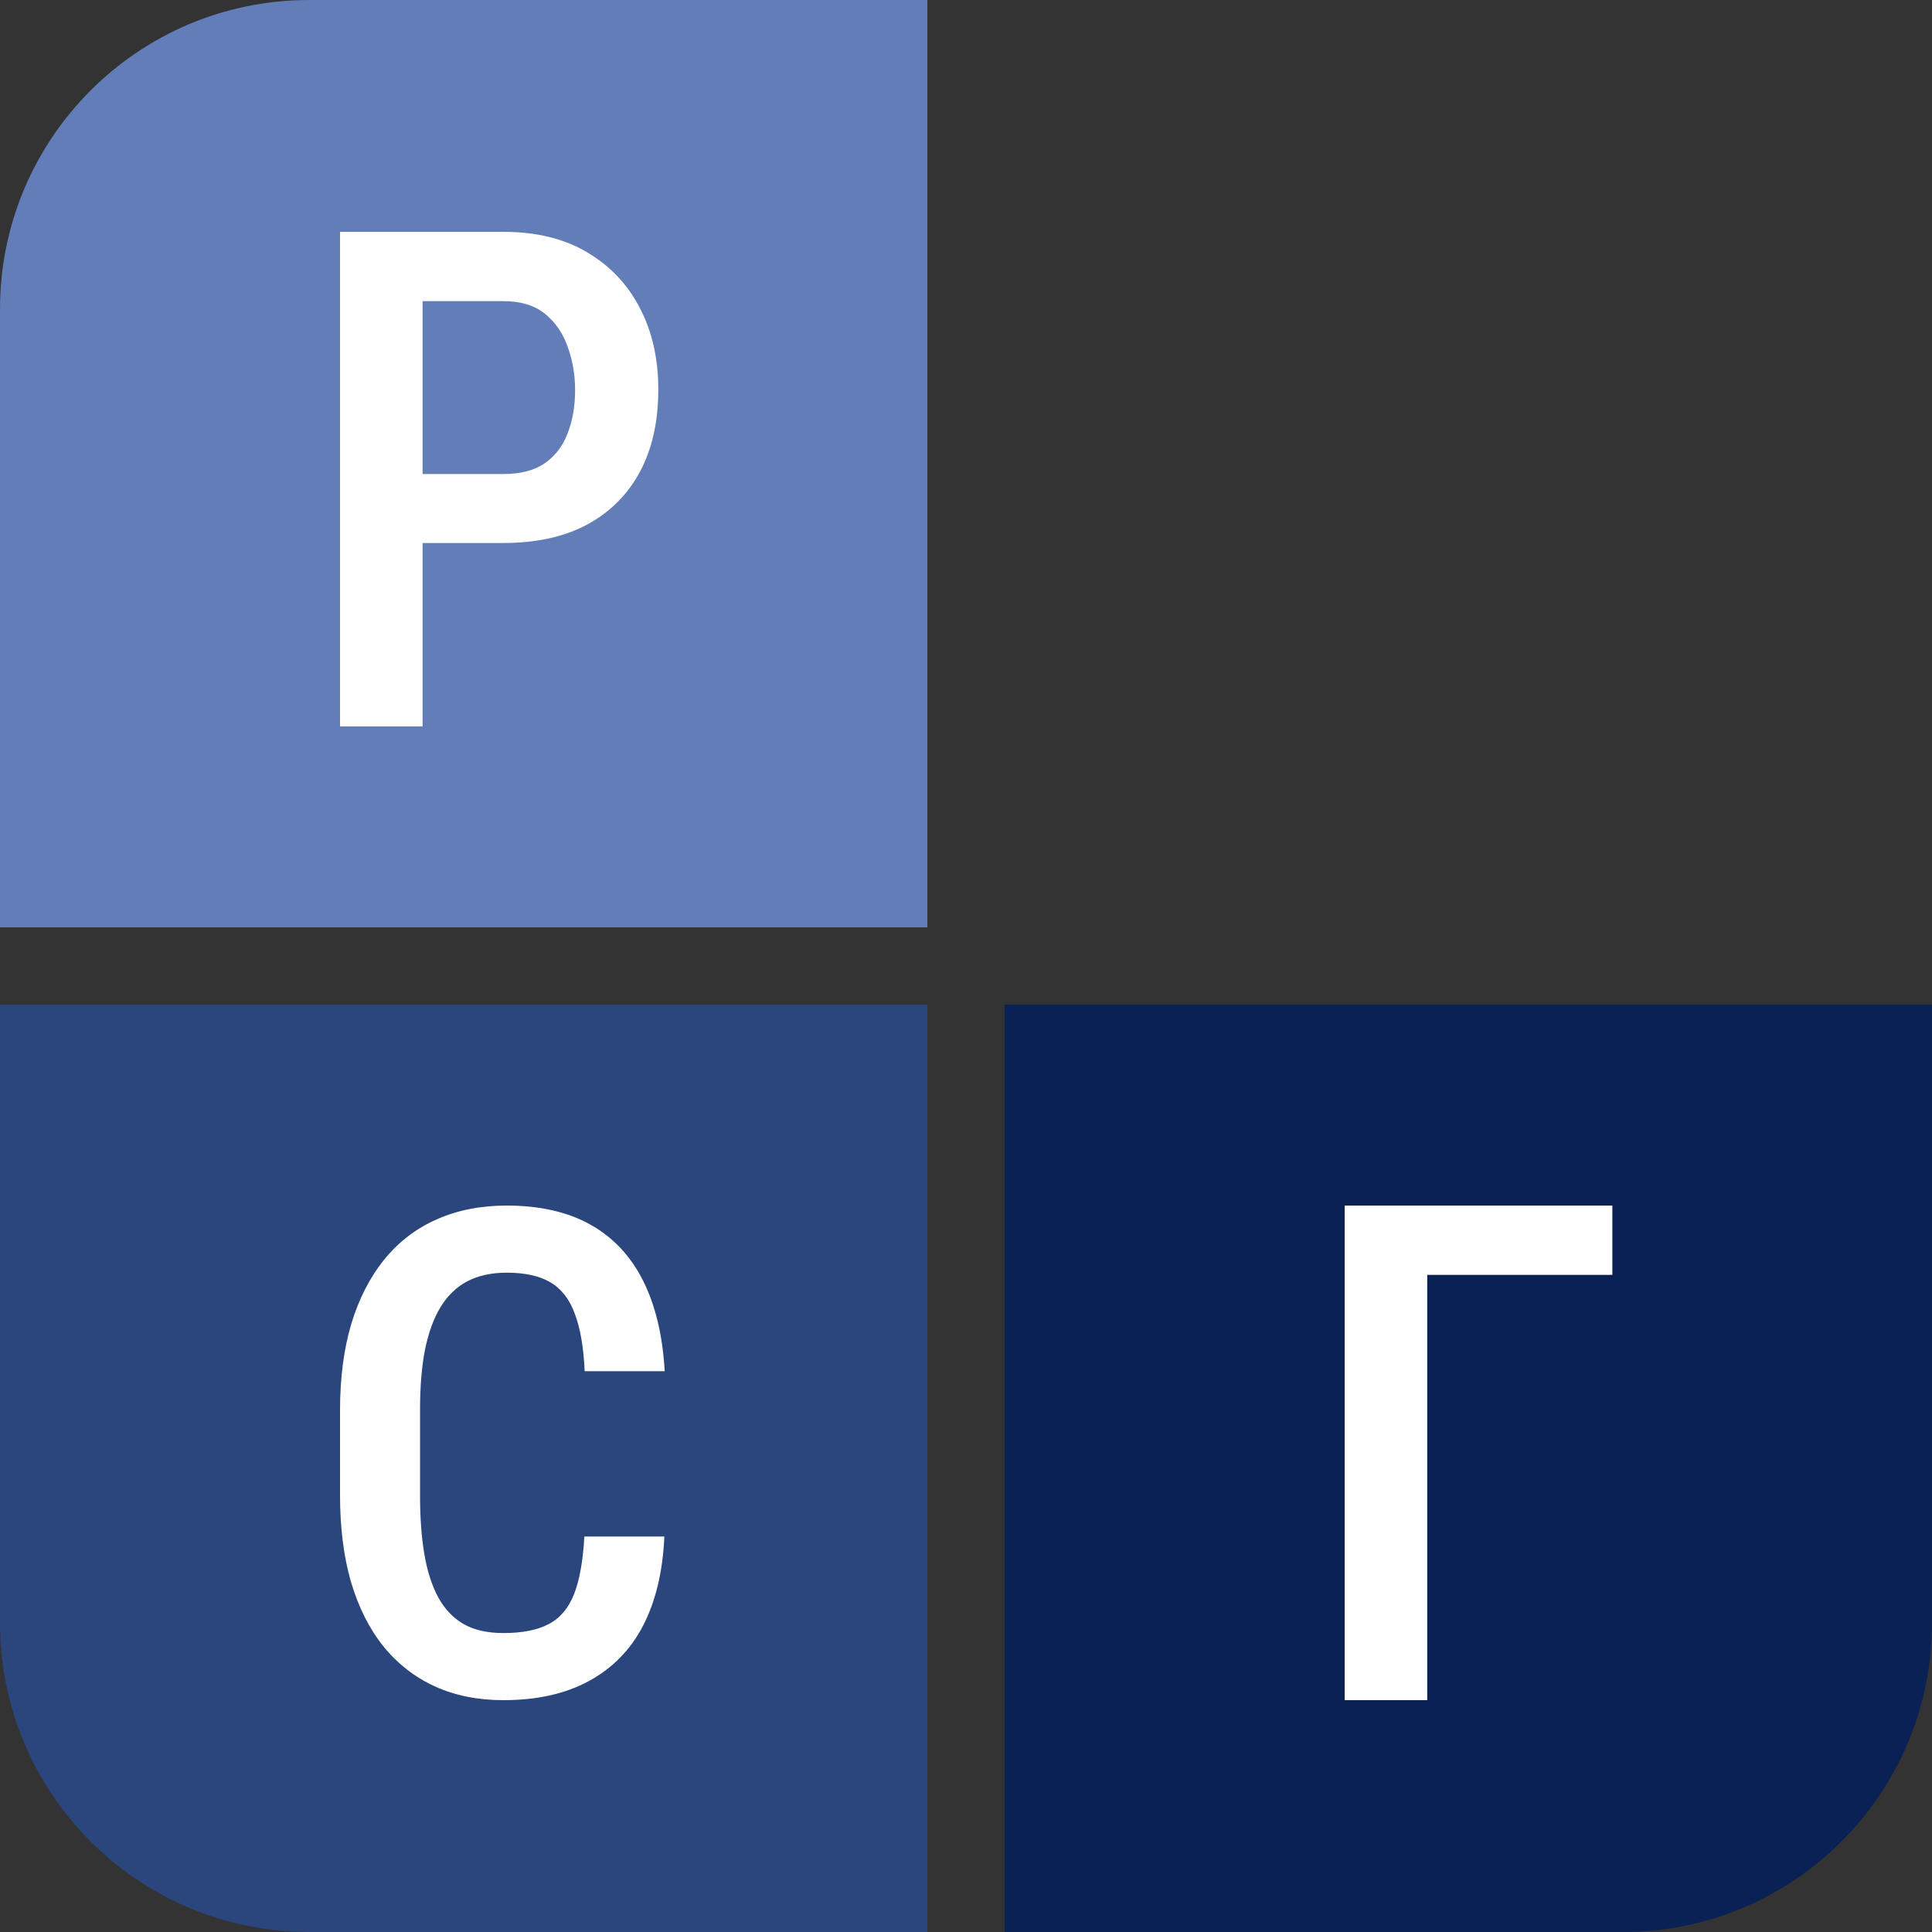
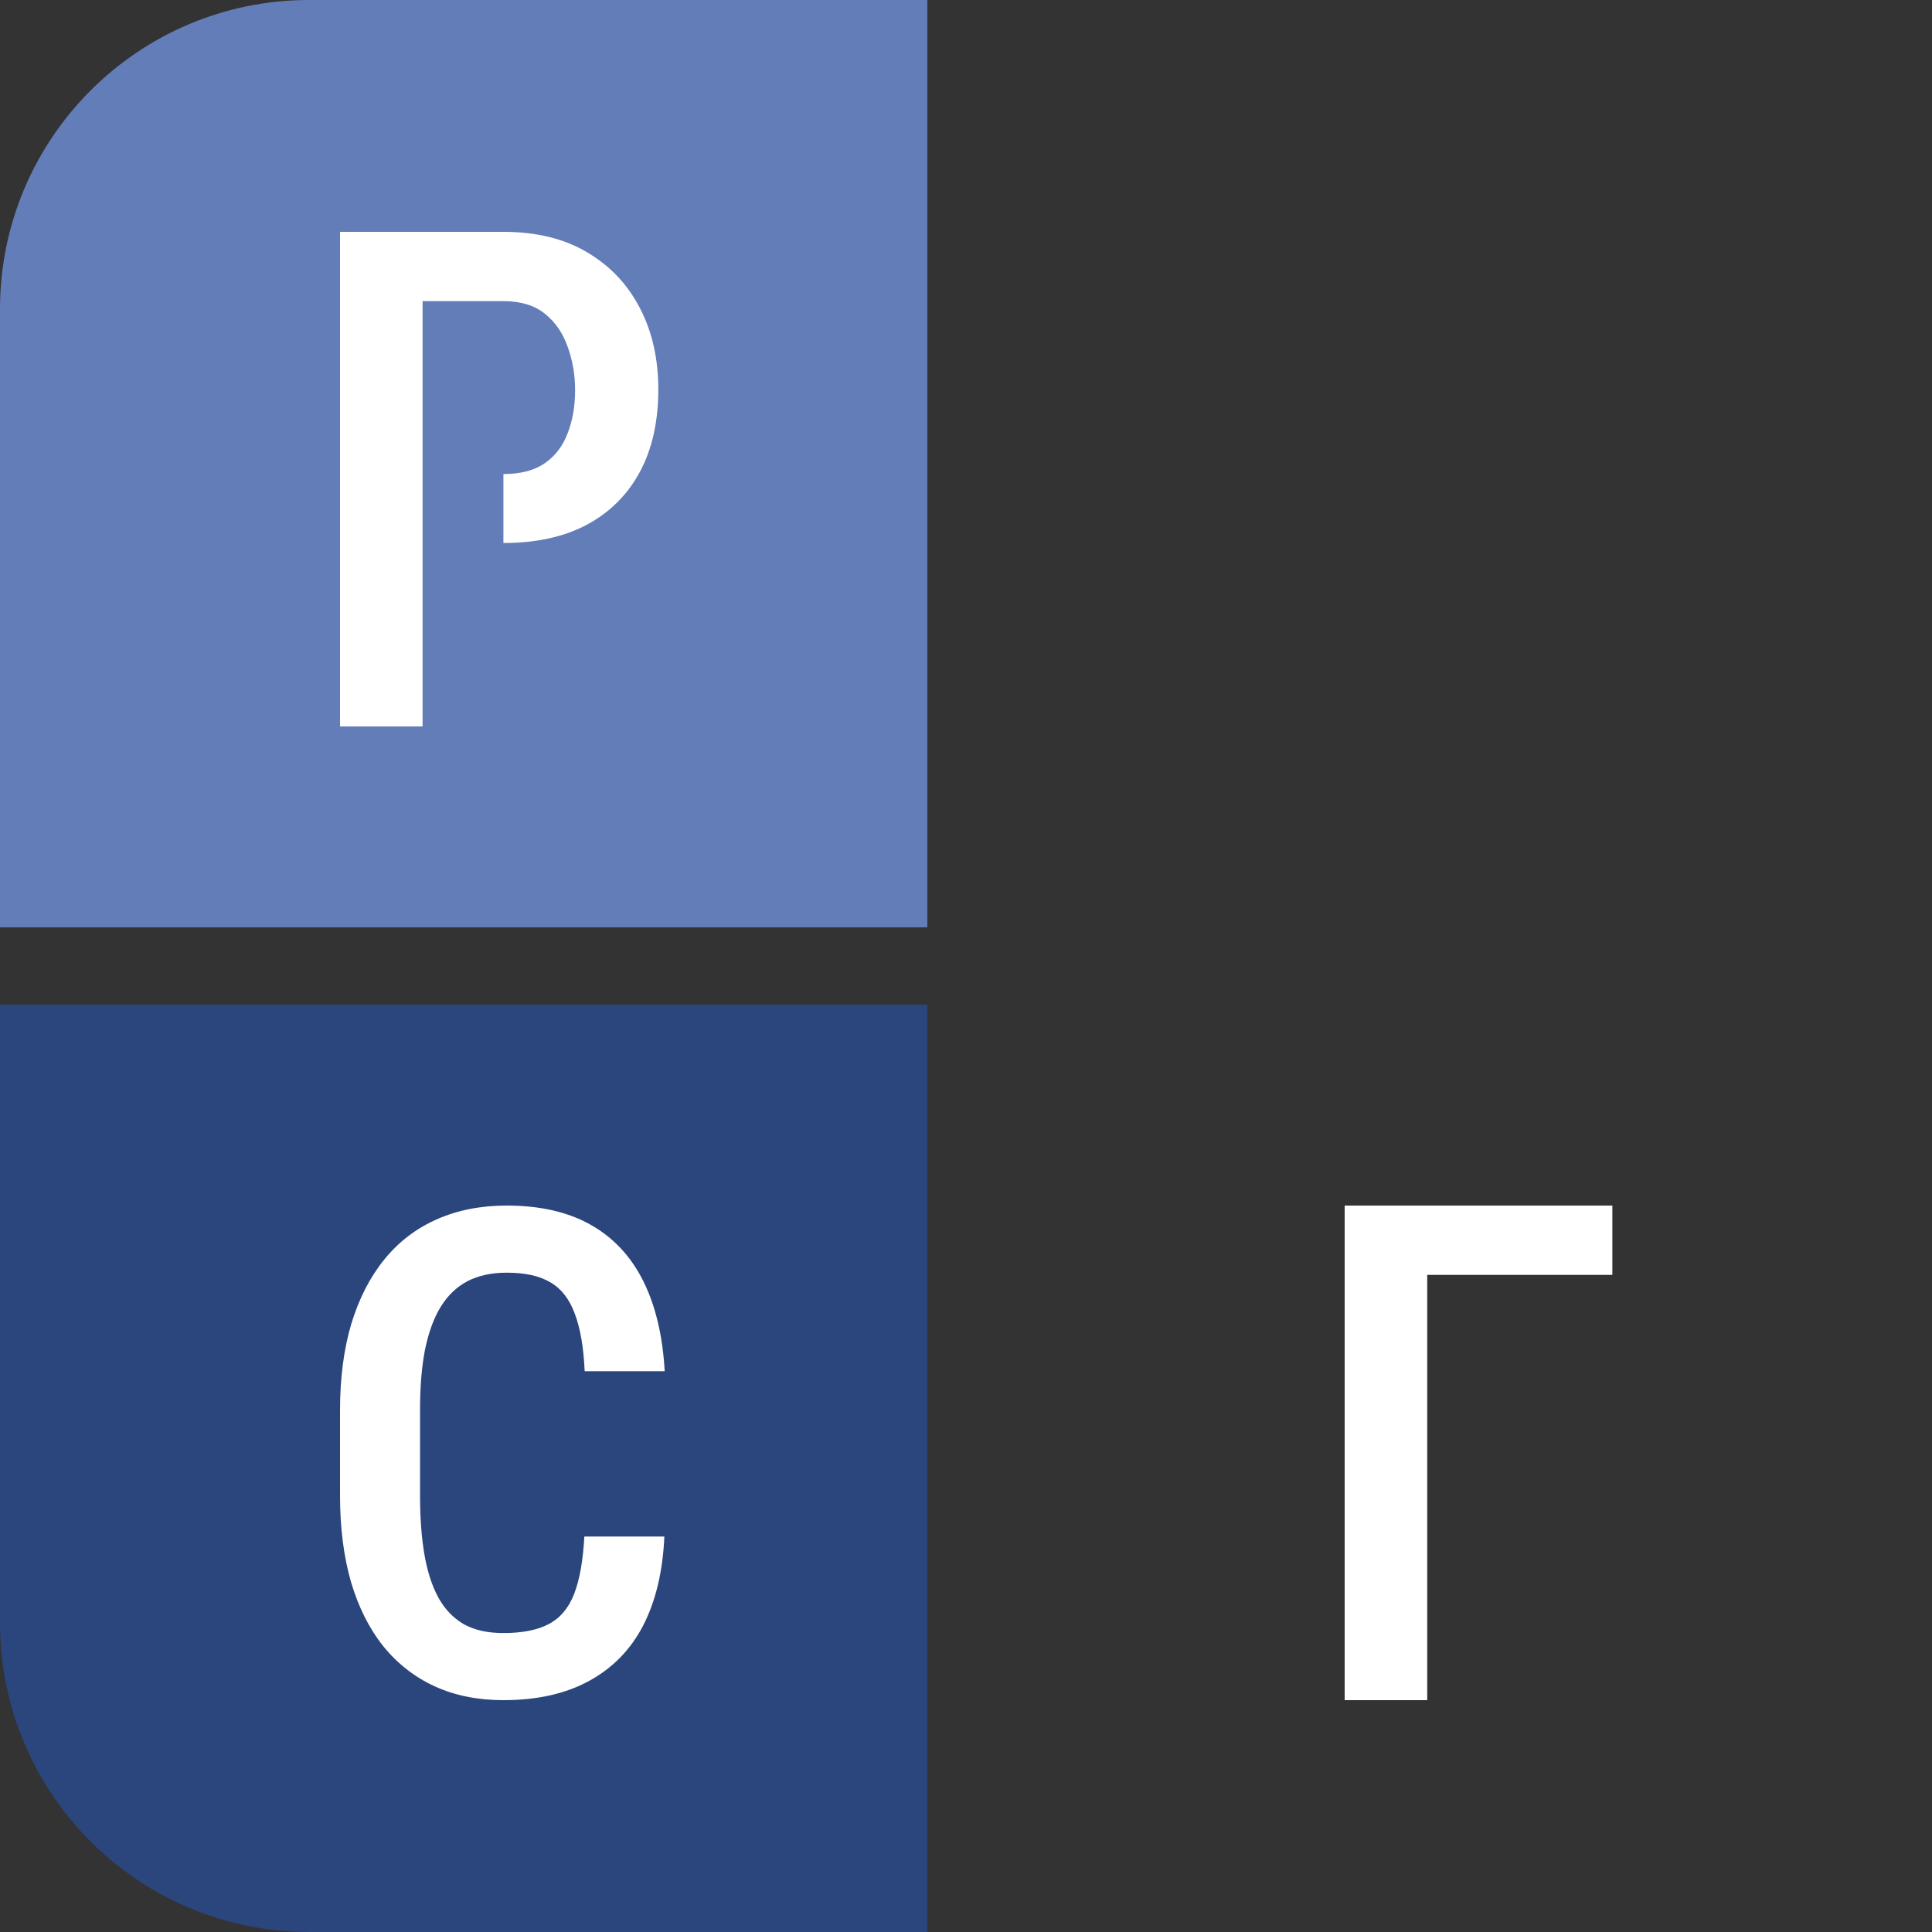
<svg xmlns="http://www.w3.org/2000/svg" width="125" height="125" viewBox="0 0 125 125" fill="none">
  <rect x="0" y="0" width="125" height="125" fill="#333333" stroke="none" />
-   <path d="M125 105C125 116.046 116.046 125 105 125L65 125L65 65L125 65L125 105Z" fill="#092155" />
  <path d="M20 125C8.954 125 -3.91405e-07 116.046 -8.74228e-07 105L-2.62268e-06 65L60 65L60 125L20 125Z" fill="#2B457D" />
  <path d="M0 20C0 8.954 8.954 0 20 0H60V60H0V20Z" fill="#627DB8" />
-   <path d="M32.571 35.132H25.824V30.67H32.571C33.685 30.67 34.579 30.436 35.253 29.967C35.927 29.498 36.418 28.854 36.725 28.033C37.048 27.212 37.209 26.282 37.209 25.242C37.209 24.245 37.048 23.308 36.725 22.429C36.418 21.549 35.927 20.839 35.253 20.297C34.579 19.755 33.685 19.483 32.571 19.483H27.341V47H22V15H32.571C34.696 15 36.498 15.44 37.978 16.319C39.472 17.198 40.615 18.407 41.407 19.945C42.198 21.469 42.593 23.22 42.593 25.198C42.593 27.264 42.198 29.037 41.407 30.517C40.615 31.996 39.472 33.139 37.978 33.945C36.498 34.736 34.696 35.132 32.571 35.132Z" fill="white" />
+   <path d="M32.571 35.132V30.67H32.571C33.685 30.67 34.579 30.436 35.253 29.967C35.927 29.498 36.418 28.854 36.725 28.033C37.048 27.212 37.209 26.282 37.209 25.242C37.209 24.245 37.048 23.308 36.725 22.429C36.418 21.549 35.927 20.839 35.253 20.297C34.579 19.755 33.685 19.483 32.571 19.483H27.341V47H22V15H32.571C34.696 15 36.498 15.44 37.978 16.319C39.472 17.198 40.615 18.407 41.407 19.945C42.198 21.469 42.593 23.22 42.593 25.198C42.593 27.264 42.198 29.037 41.407 30.517C40.615 31.996 39.472 33.139 37.978 33.945C36.498 34.736 34.696 35.132 32.571 35.132Z" fill="white" />
  <path d="M37.807 99.412H42.984C42.884 101.665 42.428 103.583 41.615 105.166C40.802 106.734 39.633 107.932 38.107 108.759C36.595 109.586 34.749 110 32.567 110C30.913 110 29.43 109.701 28.118 109.102C26.82 108.503 25.715 107.64 24.802 106.513C23.89 105.373 23.191 103.982 22.706 102.342C22.235 100.702 22 98.841 22 96.759V91.241C22 89.159 22.242 87.298 22.727 85.658C23.226 84.018 23.939 82.627 24.866 81.487C25.793 80.346 26.92 79.483 28.246 78.898C29.587 78.299 31.098 78 32.781 78C34.934 78 36.745 78.413 38.214 79.241C39.683 80.068 40.816 81.28 41.615 82.877C42.413 84.474 42.877 86.421 43.005 88.717H37.829C37.758 87.162 37.544 85.922 37.187 84.995C36.845 84.053 36.317 83.376 35.604 82.963C34.906 82.549 33.964 82.342 32.781 82.342C31.797 82.342 30.948 82.528 30.235 82.898C29.537 83.269 28.959 83.825 28.503 84.567C28.061 85.294 27.726 86.214 27.497 87.326C27.283 88.424 27.177 89.715 27.177 91.198V96.759C27.177 98.185 27.269 99.447 27.454 100.545C27.64 101.643 27.939 102.578 28.353 103.348C28.767 104.103 29.316 104.681 30 105.08C30.684 105.465 31.54 105.658 32.567 105.658C33.793 105.658 34.77 105.465 35.497 105.08C36.239 104.695 36.788 104.046 37.144 103.134C37.501 102.221 37.722 100.98 37.807 99.412Z" fill="white" />
  <path d="M104.319 78V82.484H92.341V110H87V78H104.319Z" fill="white" />
</svg>